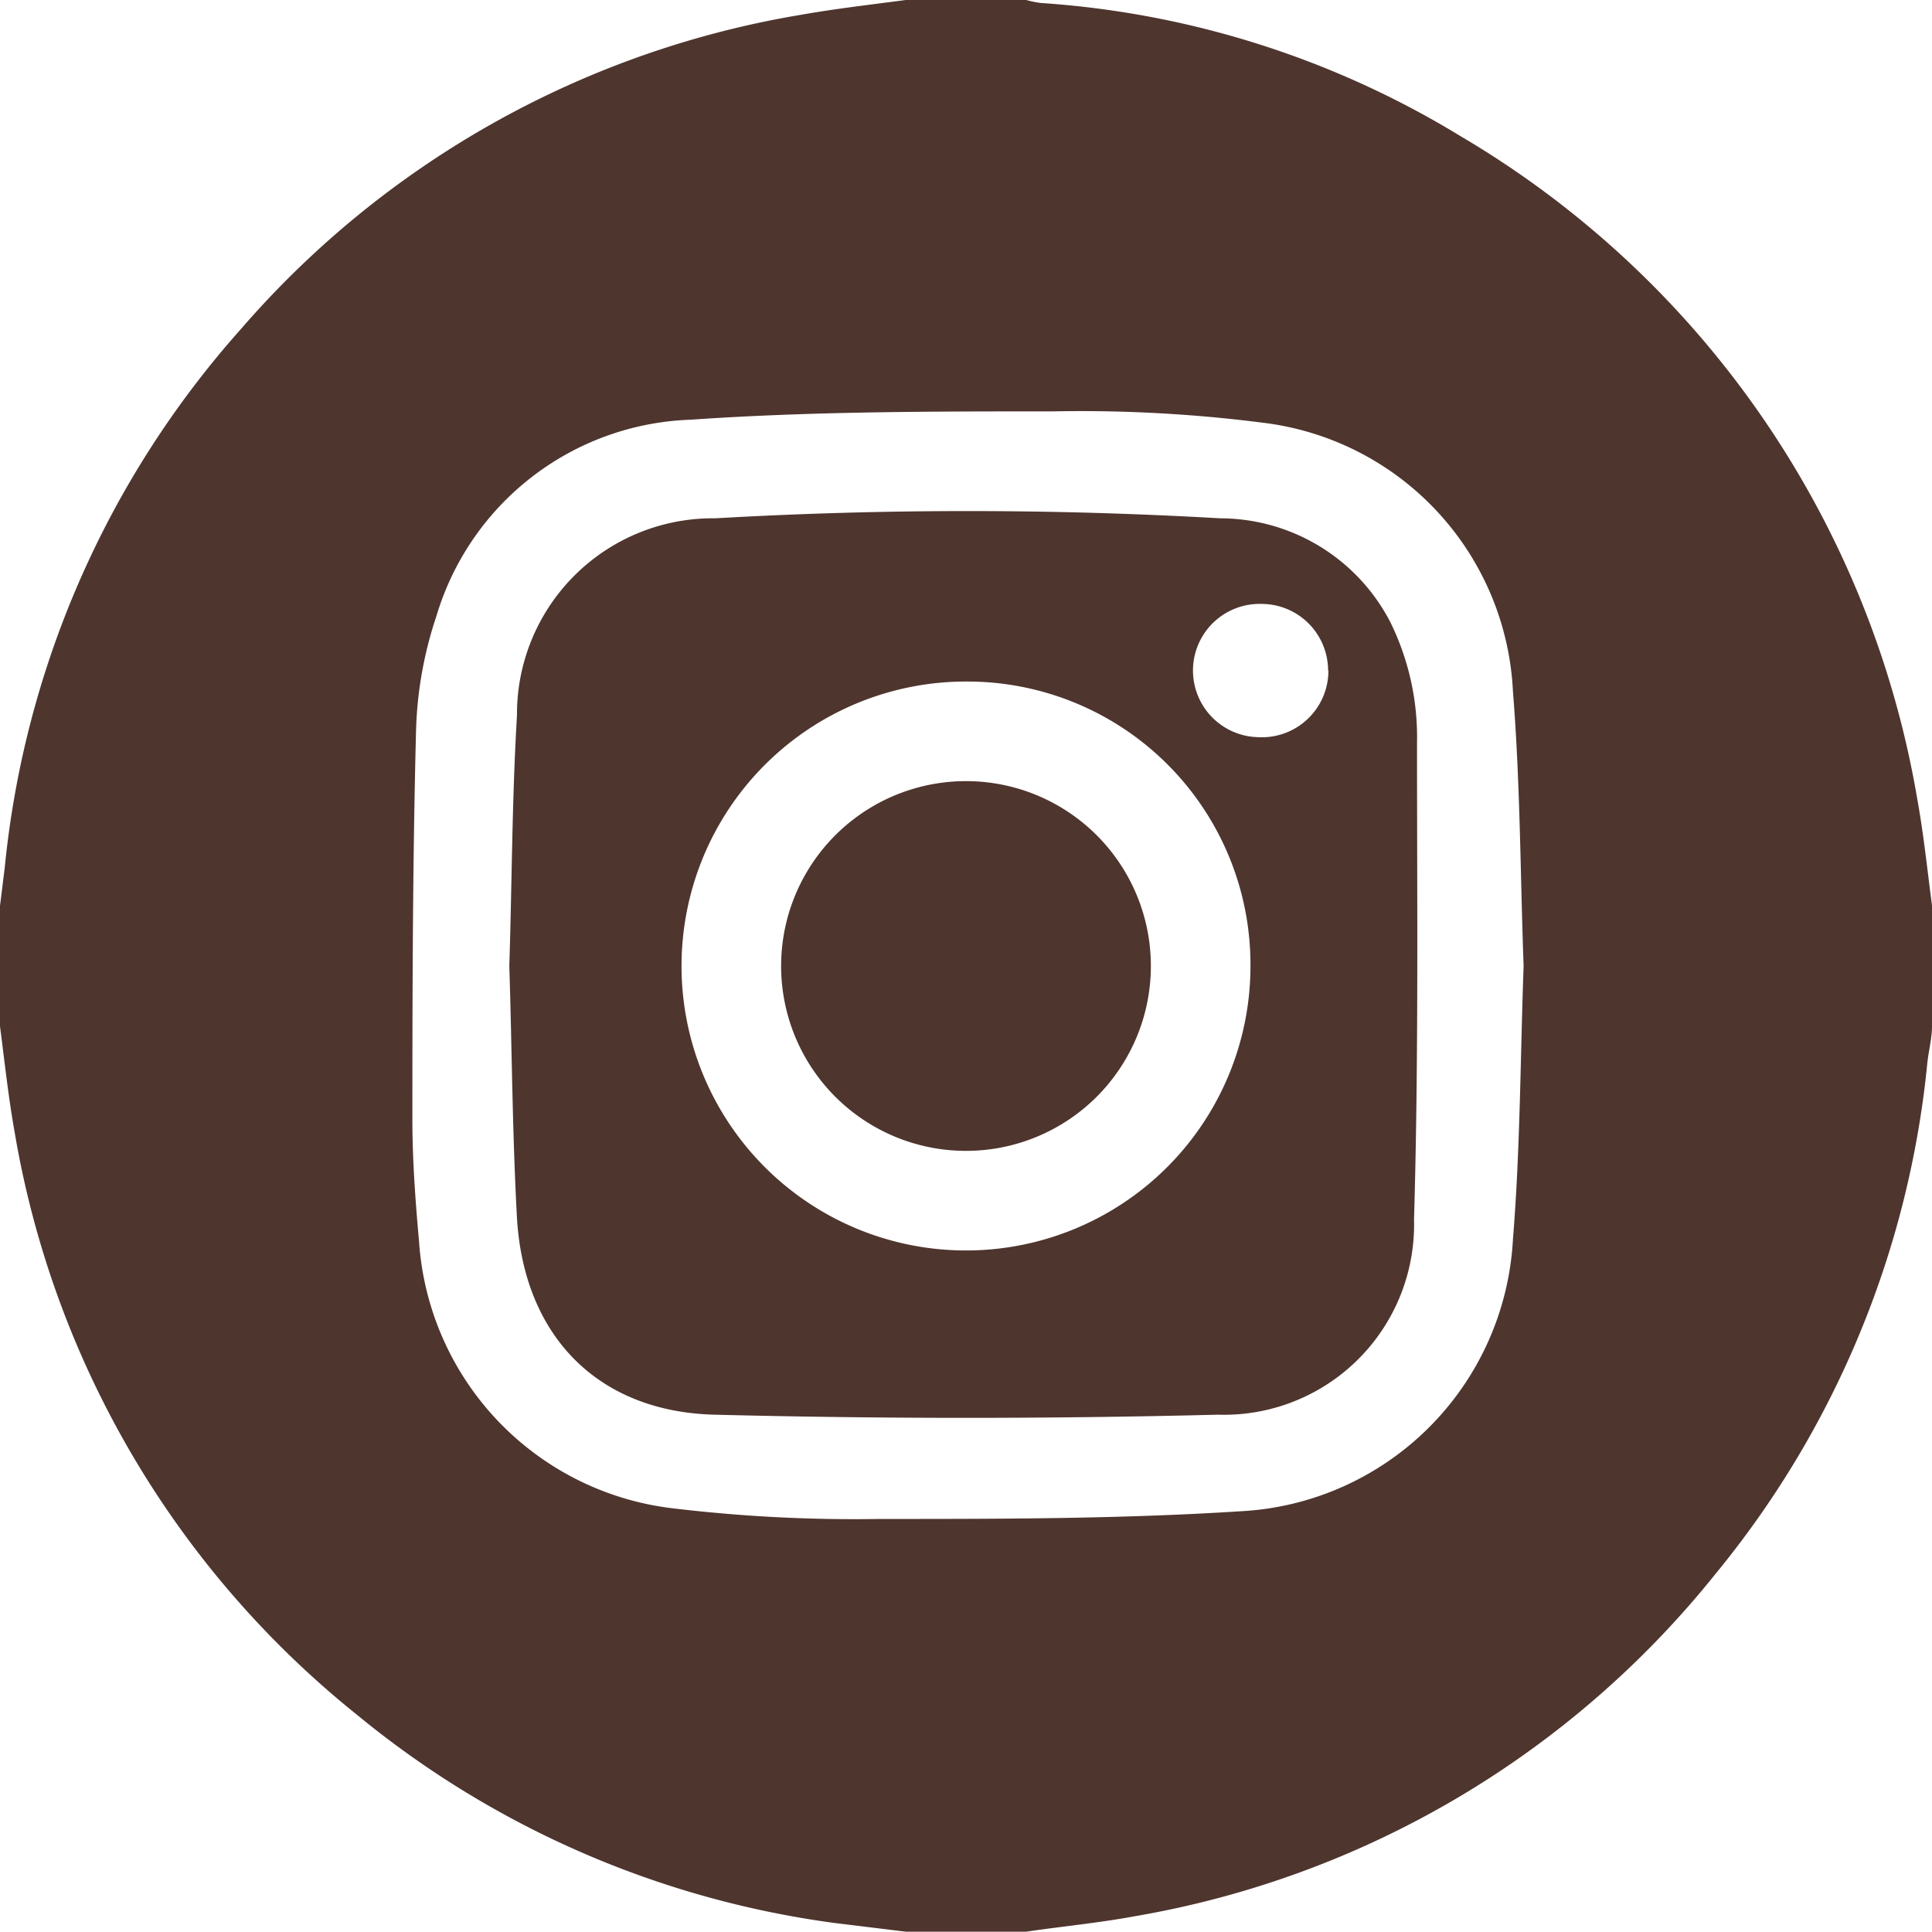
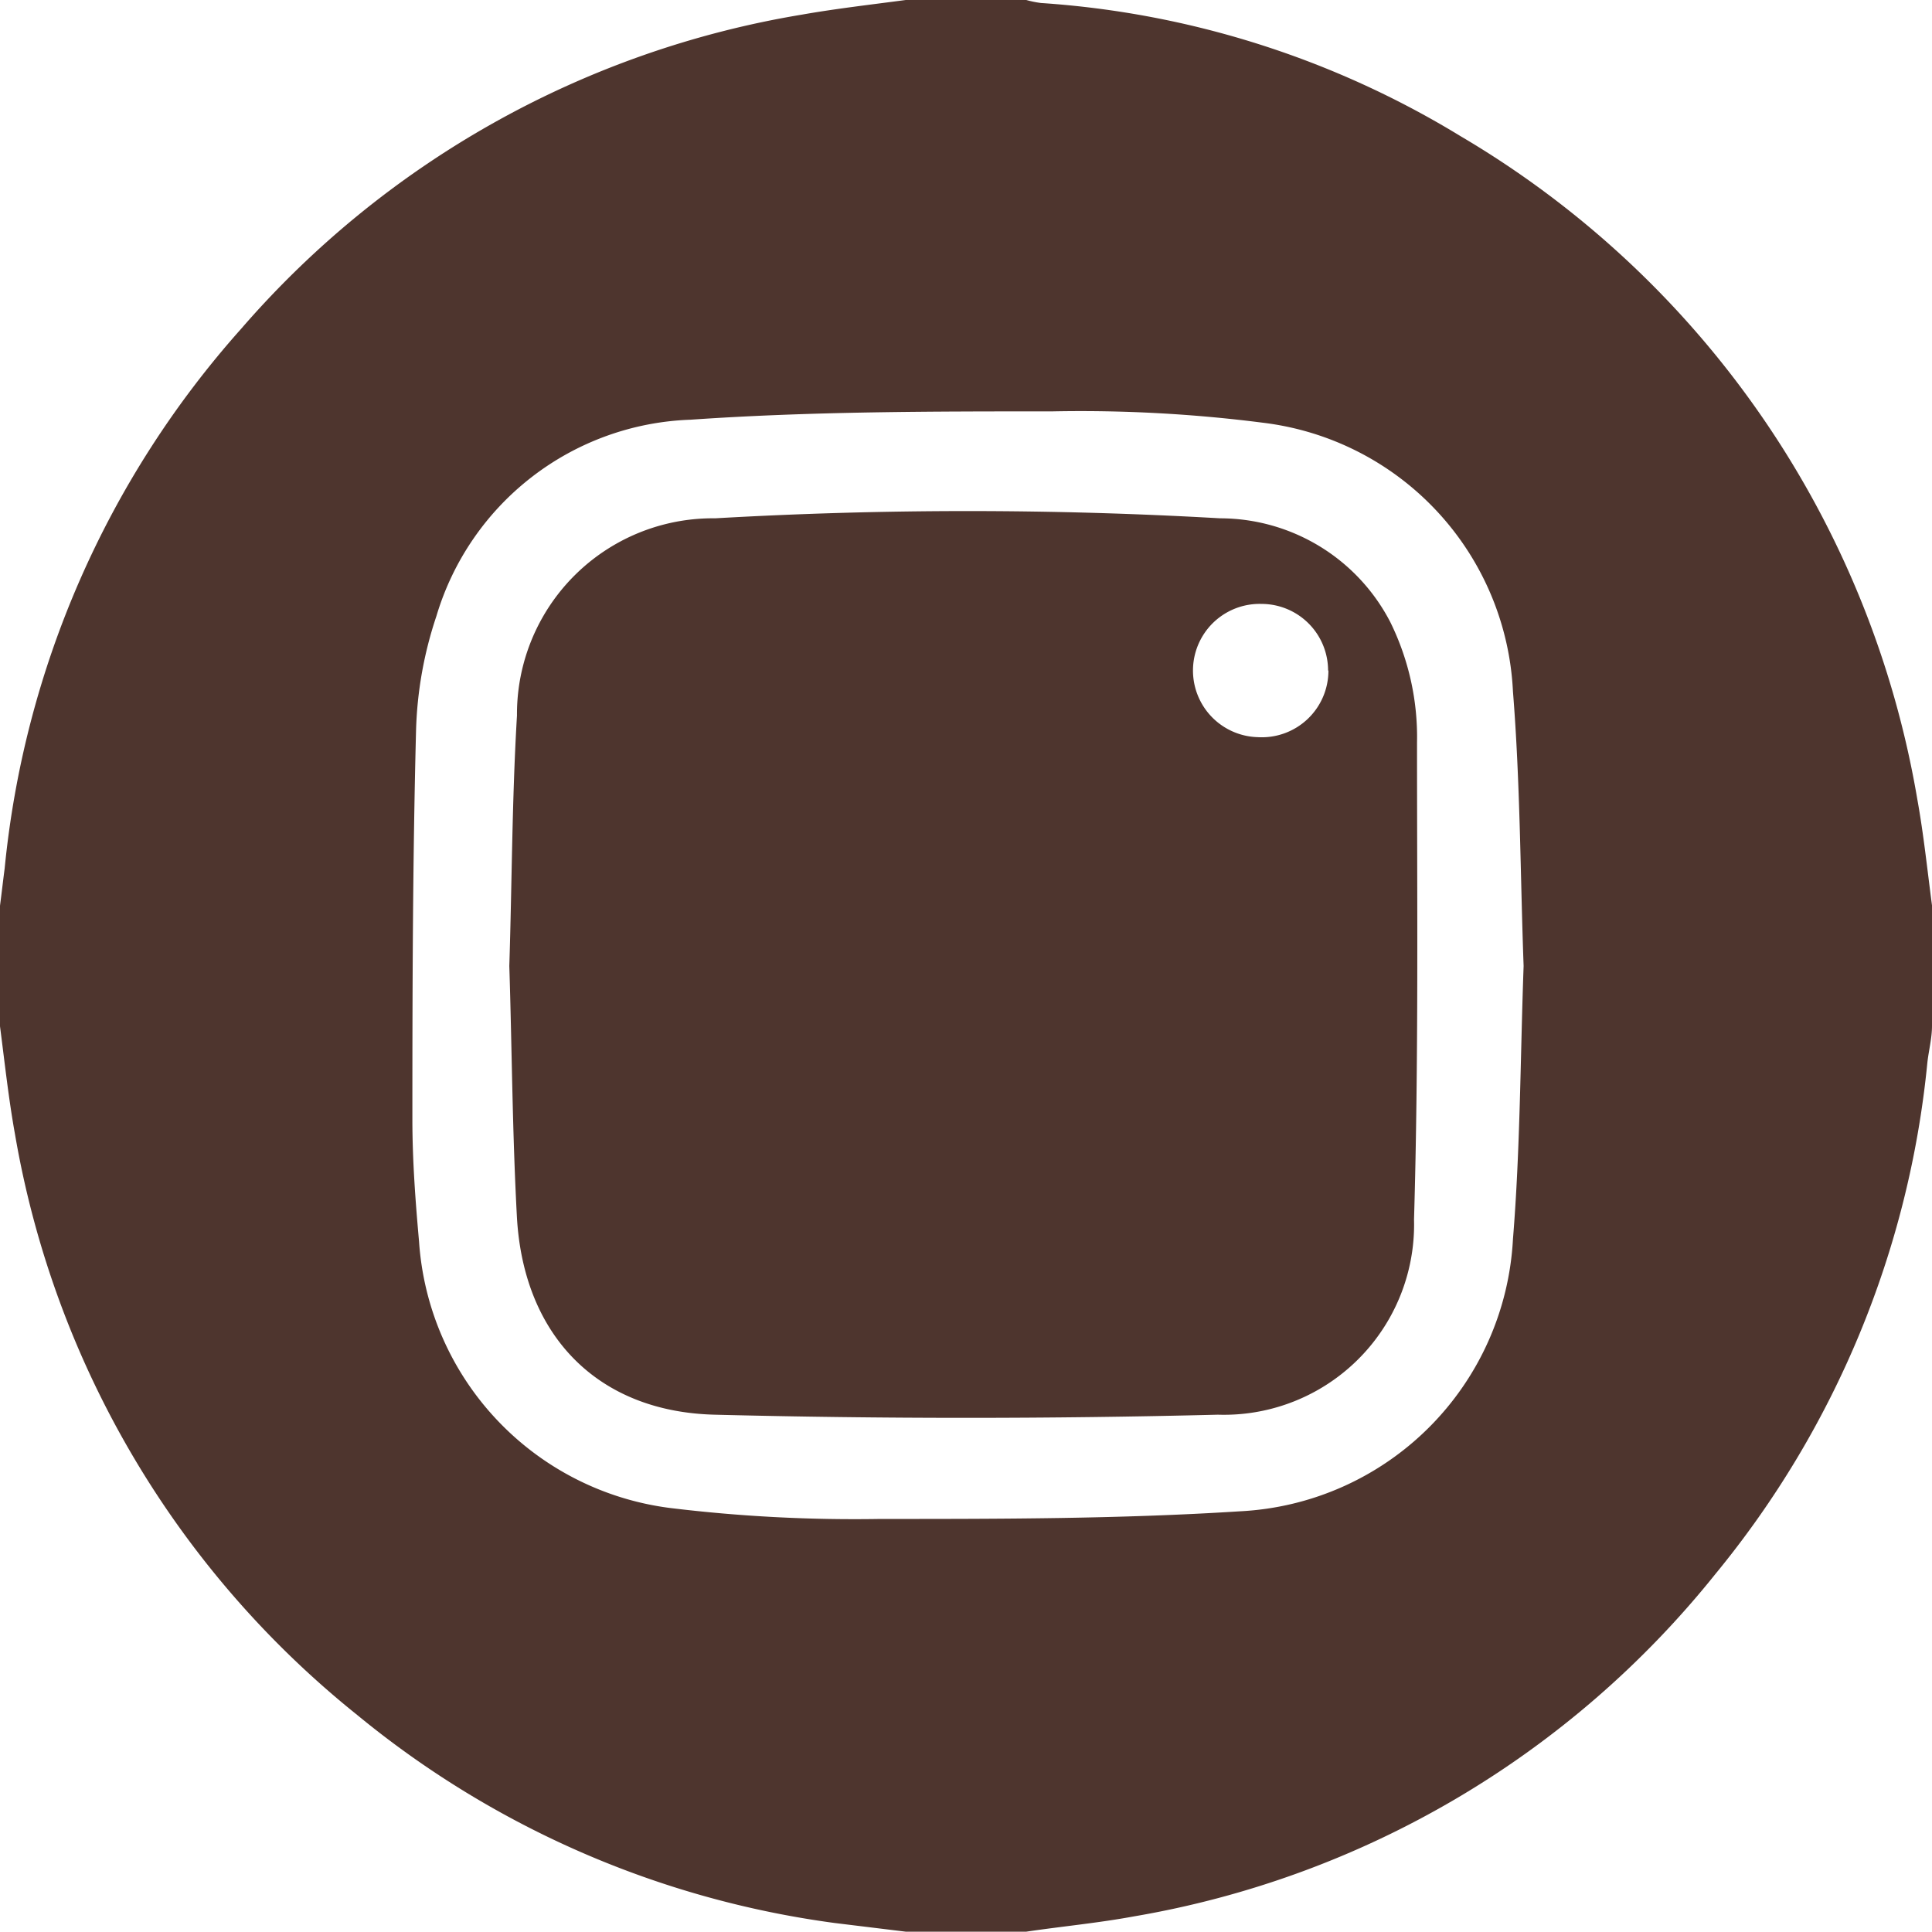
<svg xmlns="http://www.w3.org/2000/svg" id="Capa_1" data-name="Capa 1" viewBox="0 0 58 57.99">
  <defs>
    <style>.cls-1{fill:#4e352e;}</style>
  </defs>
  <title>elementos_web</title>
  <path class="cls-1" d="M27.19,0h3.62a3.12,3.12,0,0,0,.44.09,27.69,27.69,0,0,1,12.6,4A28.66,28.66,0,0,1,57.56,24c.19,1.05.3,2.12.44,3.18V30.8c0,.37-.1.74-.14,1.11A28.53,28.53,0,0,1,51.5,47.25,28.49,28.49,0,0,1,34.05,57.53c-1.08.2-2.16.3-3.24.46H27.19l-2.13-.26a28.52,28.52,0,0,1-14.33-6.24A28.5,28.5,0,0,1,.45,34.05C.26,33,.14,31.89,0,30.81V27.19c.05-.38.09-.74.14-1.12a28.5,28.5,0,0,1,7.1-16.2A28.41,28.41,0,0,1,24.07.44C25.09.26,26.14.14,27.19,0ZM45.74,29c-.1-2.74-.1-5.5-.32-8.24a8.54,8.54,0,0,0-7.51-8.07,43,43,0,0,0-6.32-.34c-3.63,0-7.26,0-10.86.25A8.26,8.26,0,0,0,13.1,18.5a11.78,11.78,0,0,0-.61,3.43c-.1,3.89-.11,7.78-.11,11.67,0,1.23.09,2.44.2,3.67a8.65,8.65,0,0,0,7.53,8,45.76,45.76,0,0,0,6.31.33c3.6,0,7.21,0,10.81-.23a8.64,8.64,0,0,0,8.19-8.17C45.64,34.5,45.64,31.77,45.74,29Z" />
-   <path class="cls-1" d="M15.29,29c.08-2.51.08-5,.23-7.52a5.88,5.88,0,0,1,5.95-5.92,132.2,132.2,0,0,1,15.16,0,5.76,5.76,0,0,1,5.11,3.12,7.81,7.81,0,0,1,.8,3.61c0,4.78.05,9.55-.09,14.32a5.71,5.71,0,0,1-5.89,5.86q-7.56.19-15.11,0c-3.52-.09-5.72-2.38-5.93-5.9C15.38,34,15.37,31.5,15.29,29ZM29,20.46A8.54,8.54,0,1,0,37.54,29,8.5,8.5,0,0,0,29,20.46Zm10.87-.33a2,2,0,0,0-2-2,2,2,0,0,0-.11,4A2,2,0,0,0,39.88,20.13Z" />
-   <path class="cls-1" d="M34.55,29A5.55,5.55,0,1,1,29,23.45,5.55,5.55,0,0,1,34.55,29Z" />
+   <path class="cls-1" d="M15.29,29c.08-2.51.08-5,.23-7.52a5.88,5.88,0,0,1,5.95-5.92,132.2,132.2,0,0,1,15.16,0,5.76,5.76,0,0,1,5.11,3.12,7.81,7.81,0,0,1,.8,3.61c0,4.78.05,9.55-.09,14.32a5.71,5.71,0,0,1-5.89,5.86q-7.56.19-15.11,0c-3.52-.09-5.72-2.38-5.93-5.9C15.38,34,15.37,31.5,15.29,29ZM29,20.46Zm10.87-.33a2,2,0,0,0-2-2,2,2,0,0,0-.11,4A2,2,0,0,0,39.88,20.13Z" />
</svg>